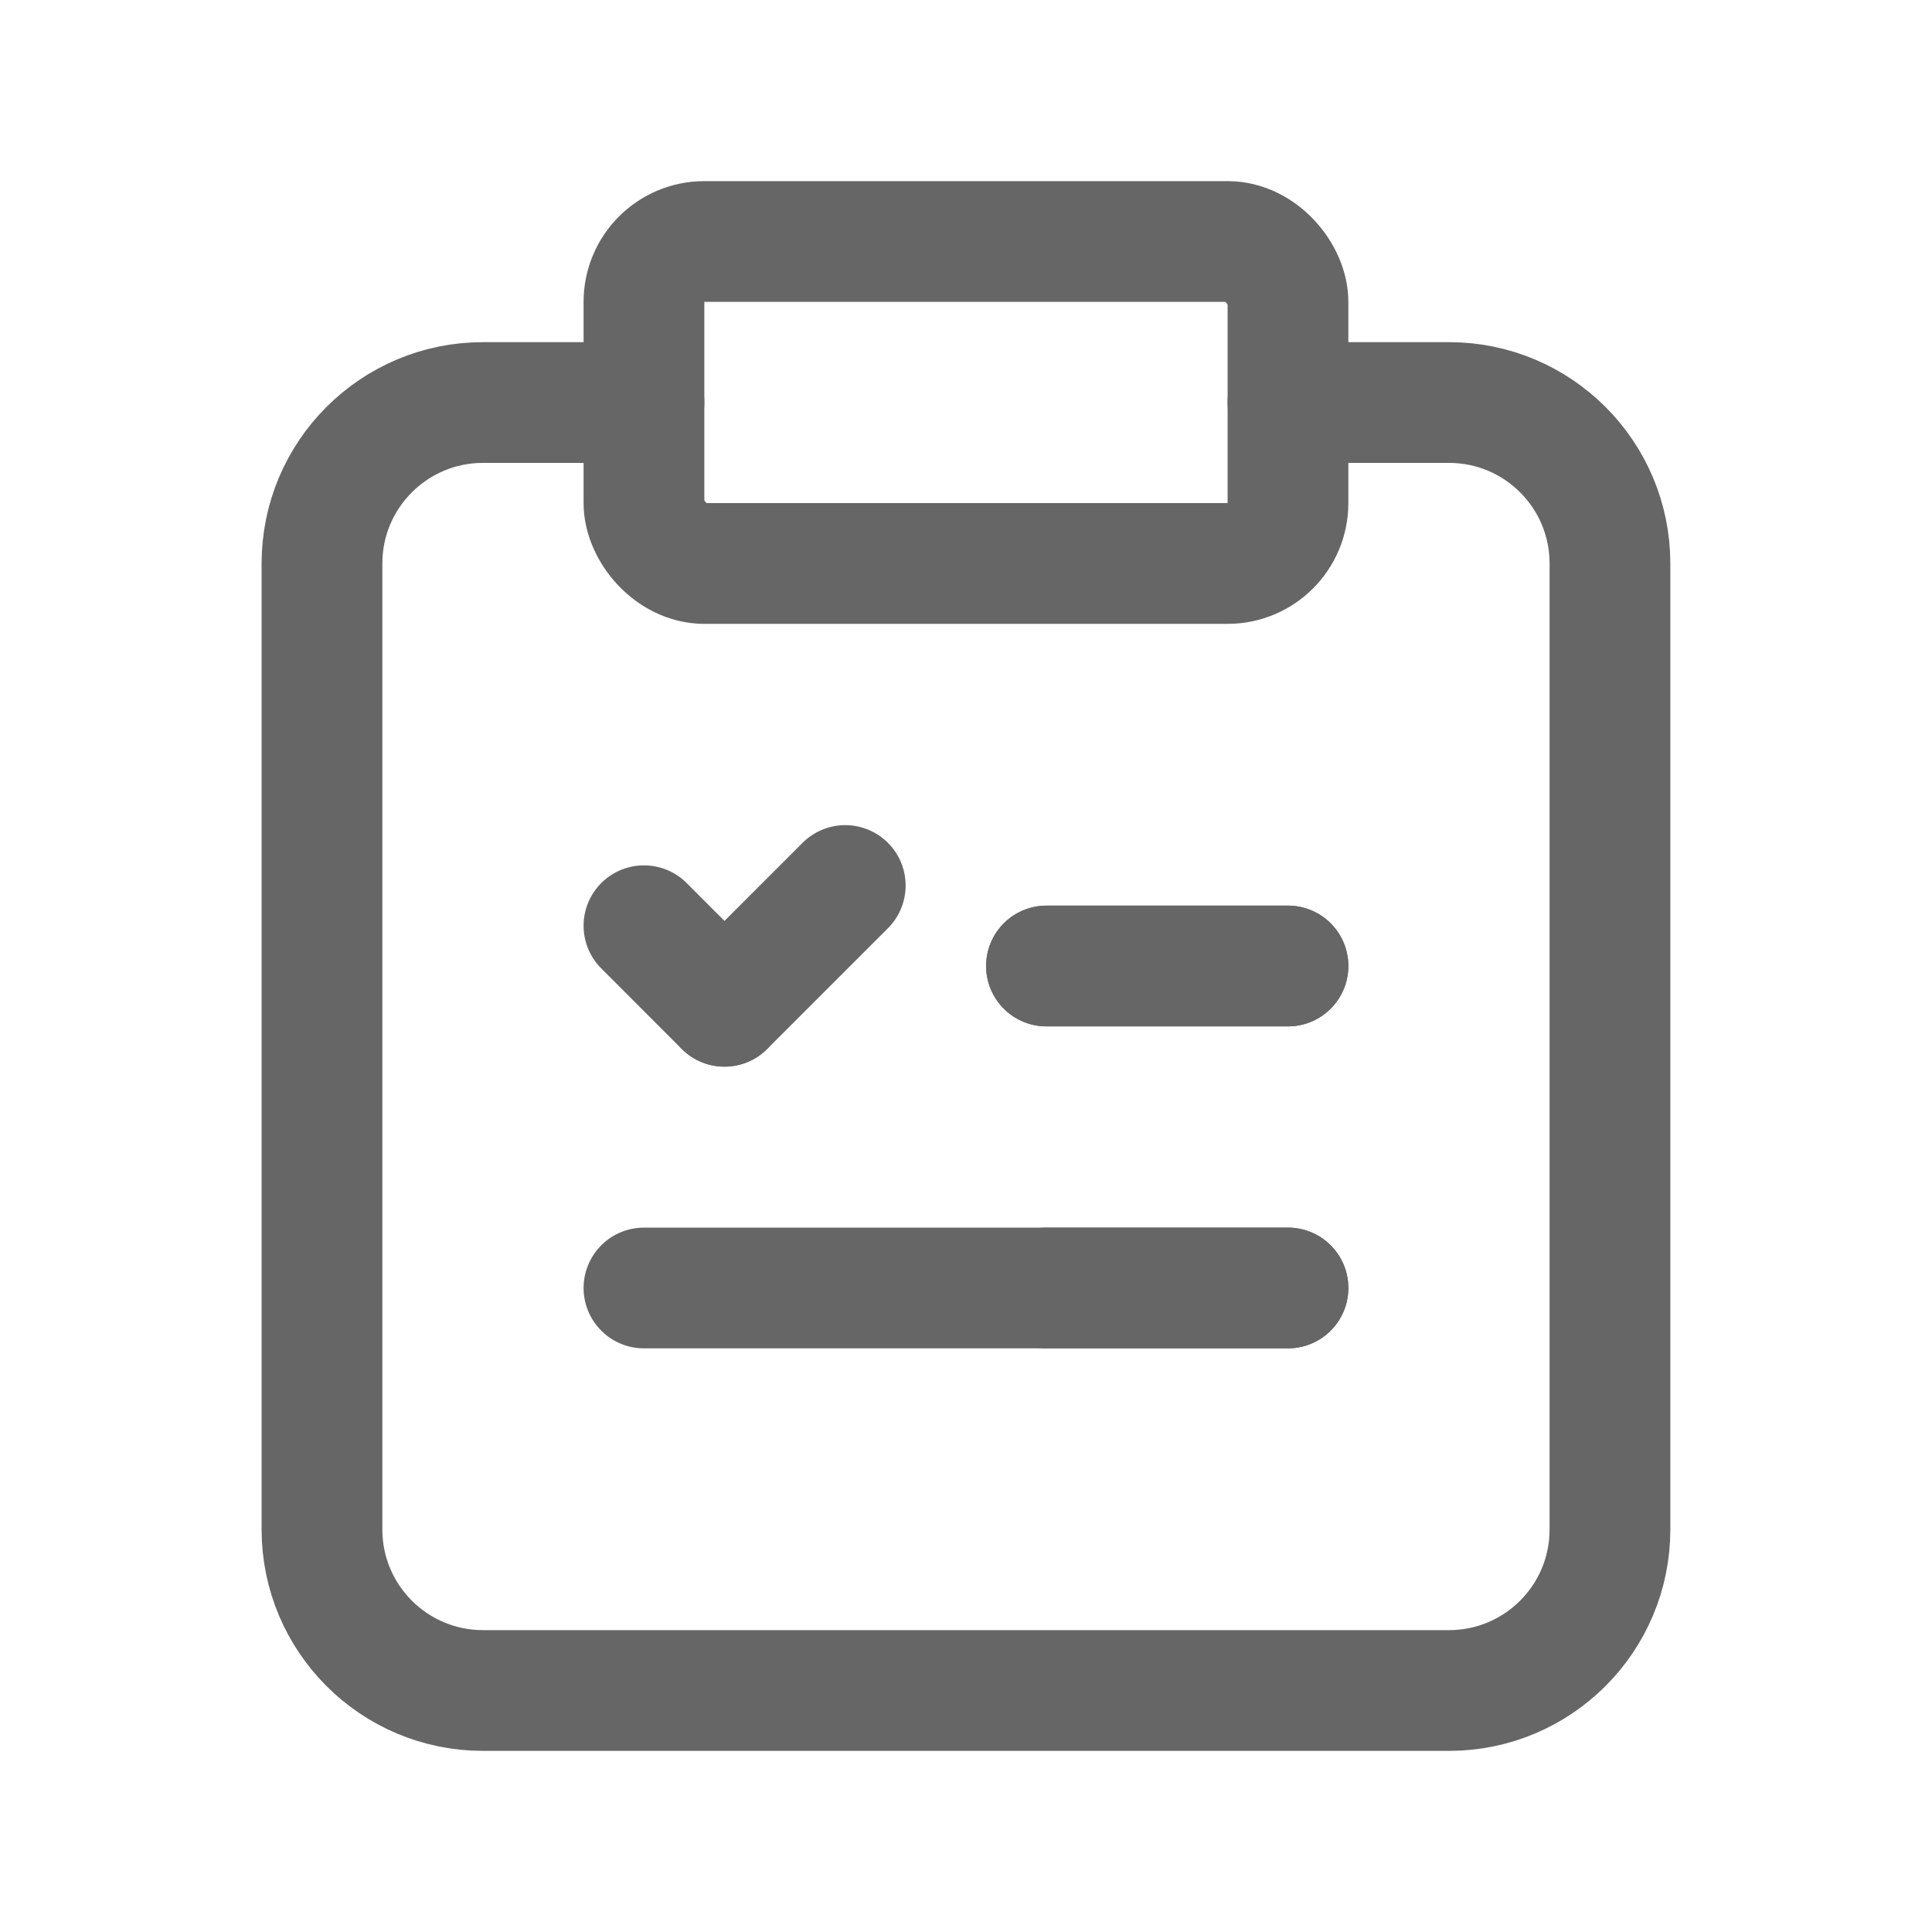
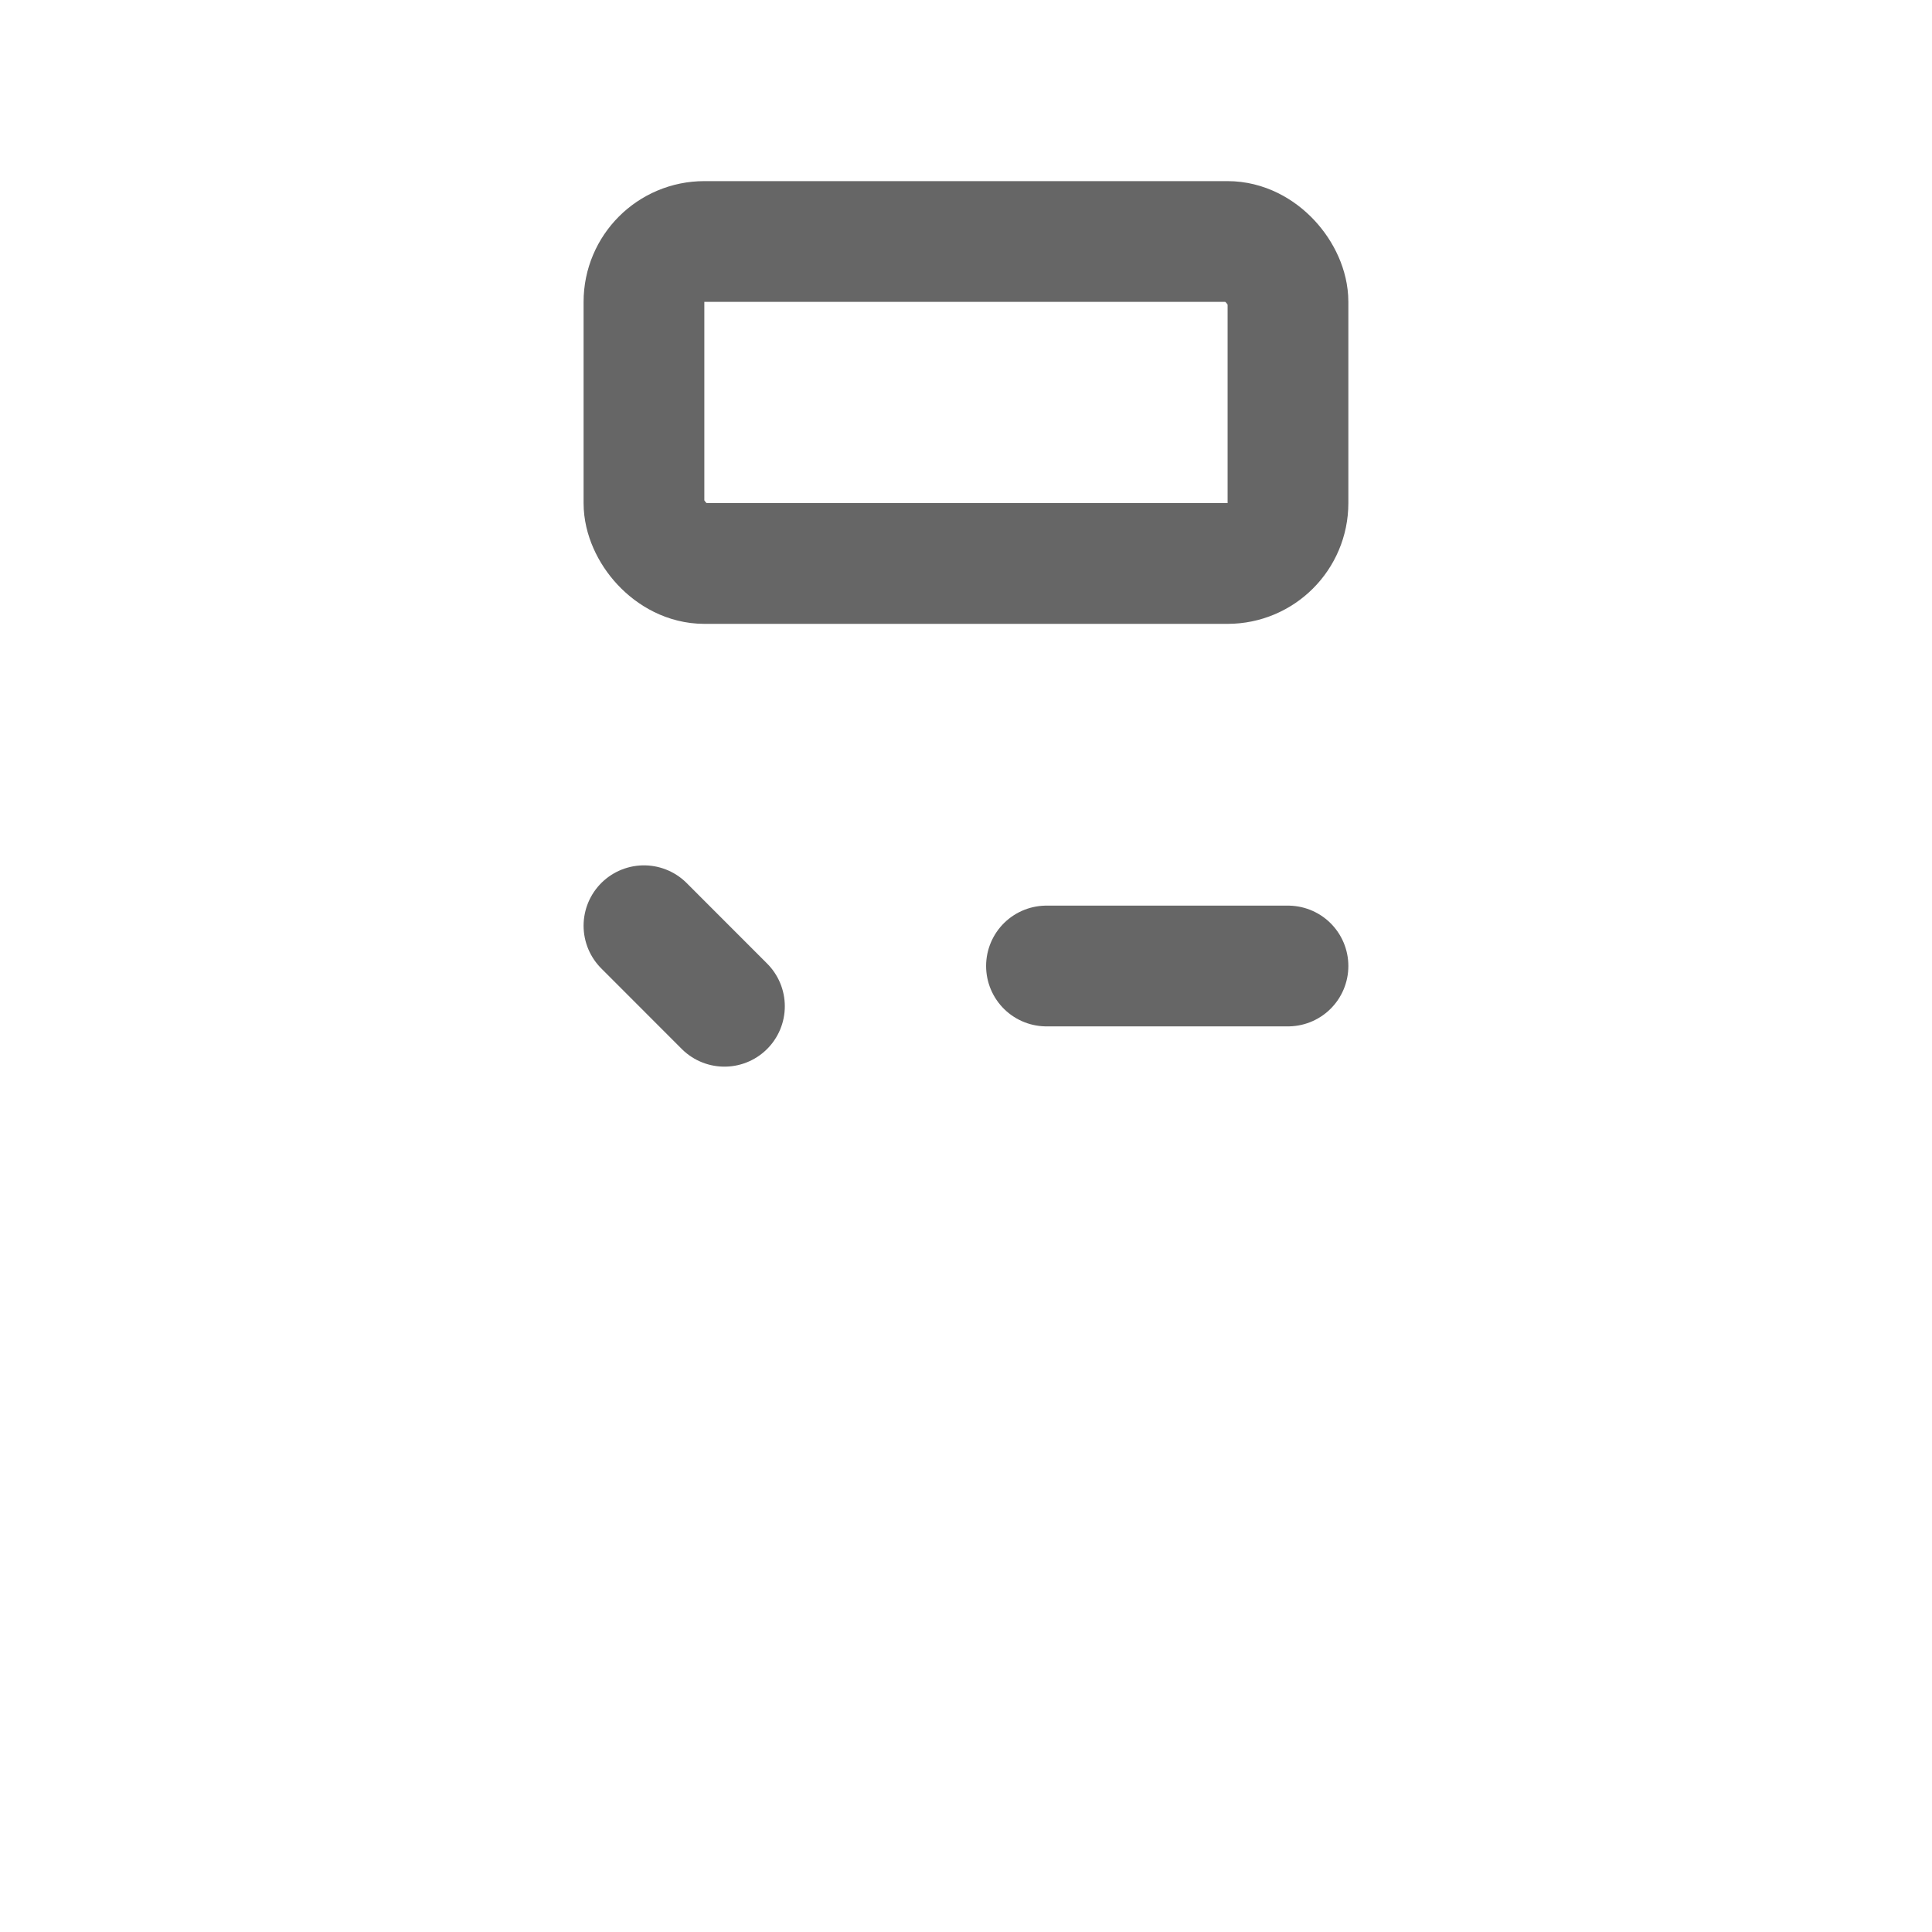
<svg xmlns="http://www.w3.org/2000/svg" width="32" height="32" viewBox="0 0 32 32" fill="none">
  <rect x="10.666" y="4" width="10.667" height="5.333" rx="1" stroke="#666666" stroke-width="2" stroke-linecap="round" stroke-linejoin="round" />
-   <path d="M21.333 6.667H24C25.473 6.667 26.666 7.861 26.666 9.333V25.333C26.666 26.806 25.473 28 24 28H8C6.527 28 5.333 26.806 5.333 25.333V9.333C5.333 7.861 6.527 6.667 8 6.667H10.666" stroke="#666666" stroke-width="2" stroke-linecap="round" stroke-linejoin="round" />
-   <path d="M17.333 16H21.333" stroke="#666666" stroke-width="2" stroke-linecap="round" stroke-linejoin="round" />
  <path d="M17.333 16H21.333" stroke="#666666" stroke-width="2" stroke-linecap="round" stroke-linejoin="round" />
  <path d="M10.666 15.333L11.999 16.667" stroke="#666666" stroke-width="2" stroke-linecap="round" stroke-linejoin="round" />
-   <path d="M14 14.667L12 16.667" stroke="#666666" stroke-width="2" stroke-linecap="round" stroke-linejoin="round" />
-   <path d="M17.333 21.333H21.333" stroke="#666666" stroke-width="2" stroke-linecap="round" stroke-linejoin="round" />
-   <path d="M10.666 21.333H21.333" stroke="#666666" stroke-width="2" stroke-linecap="round" stroke-linejoin="round" />
</svg>